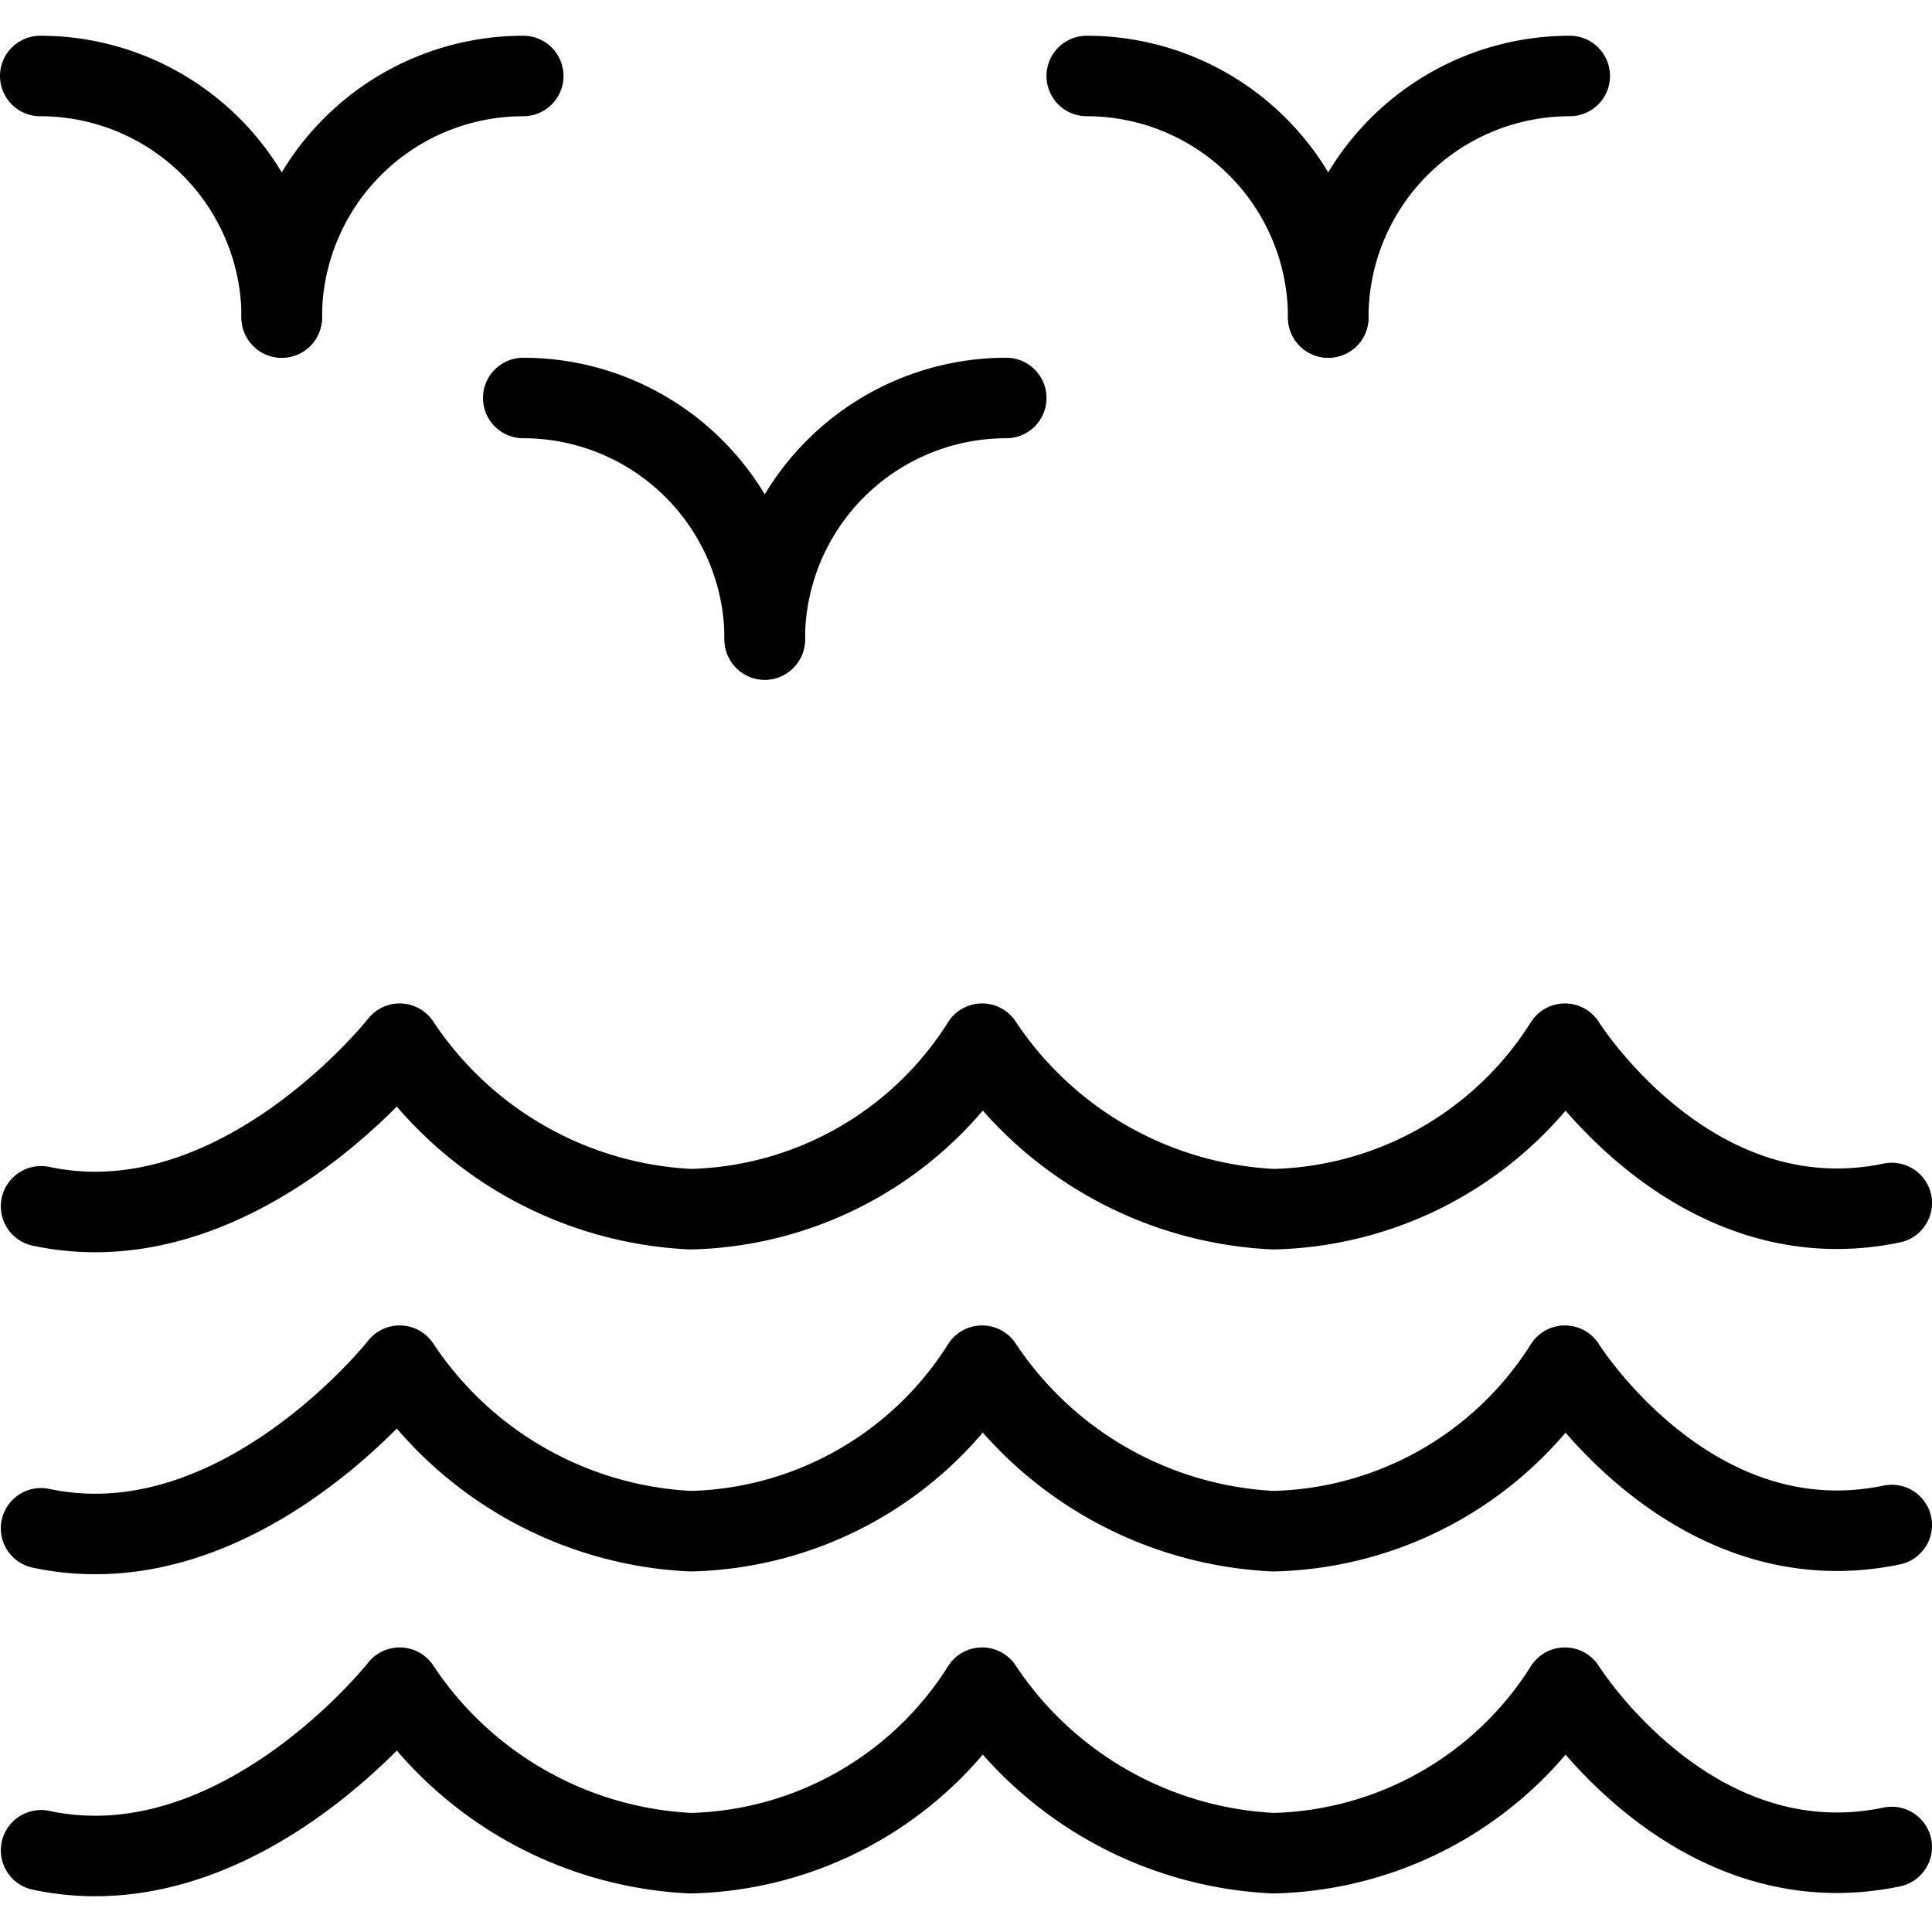
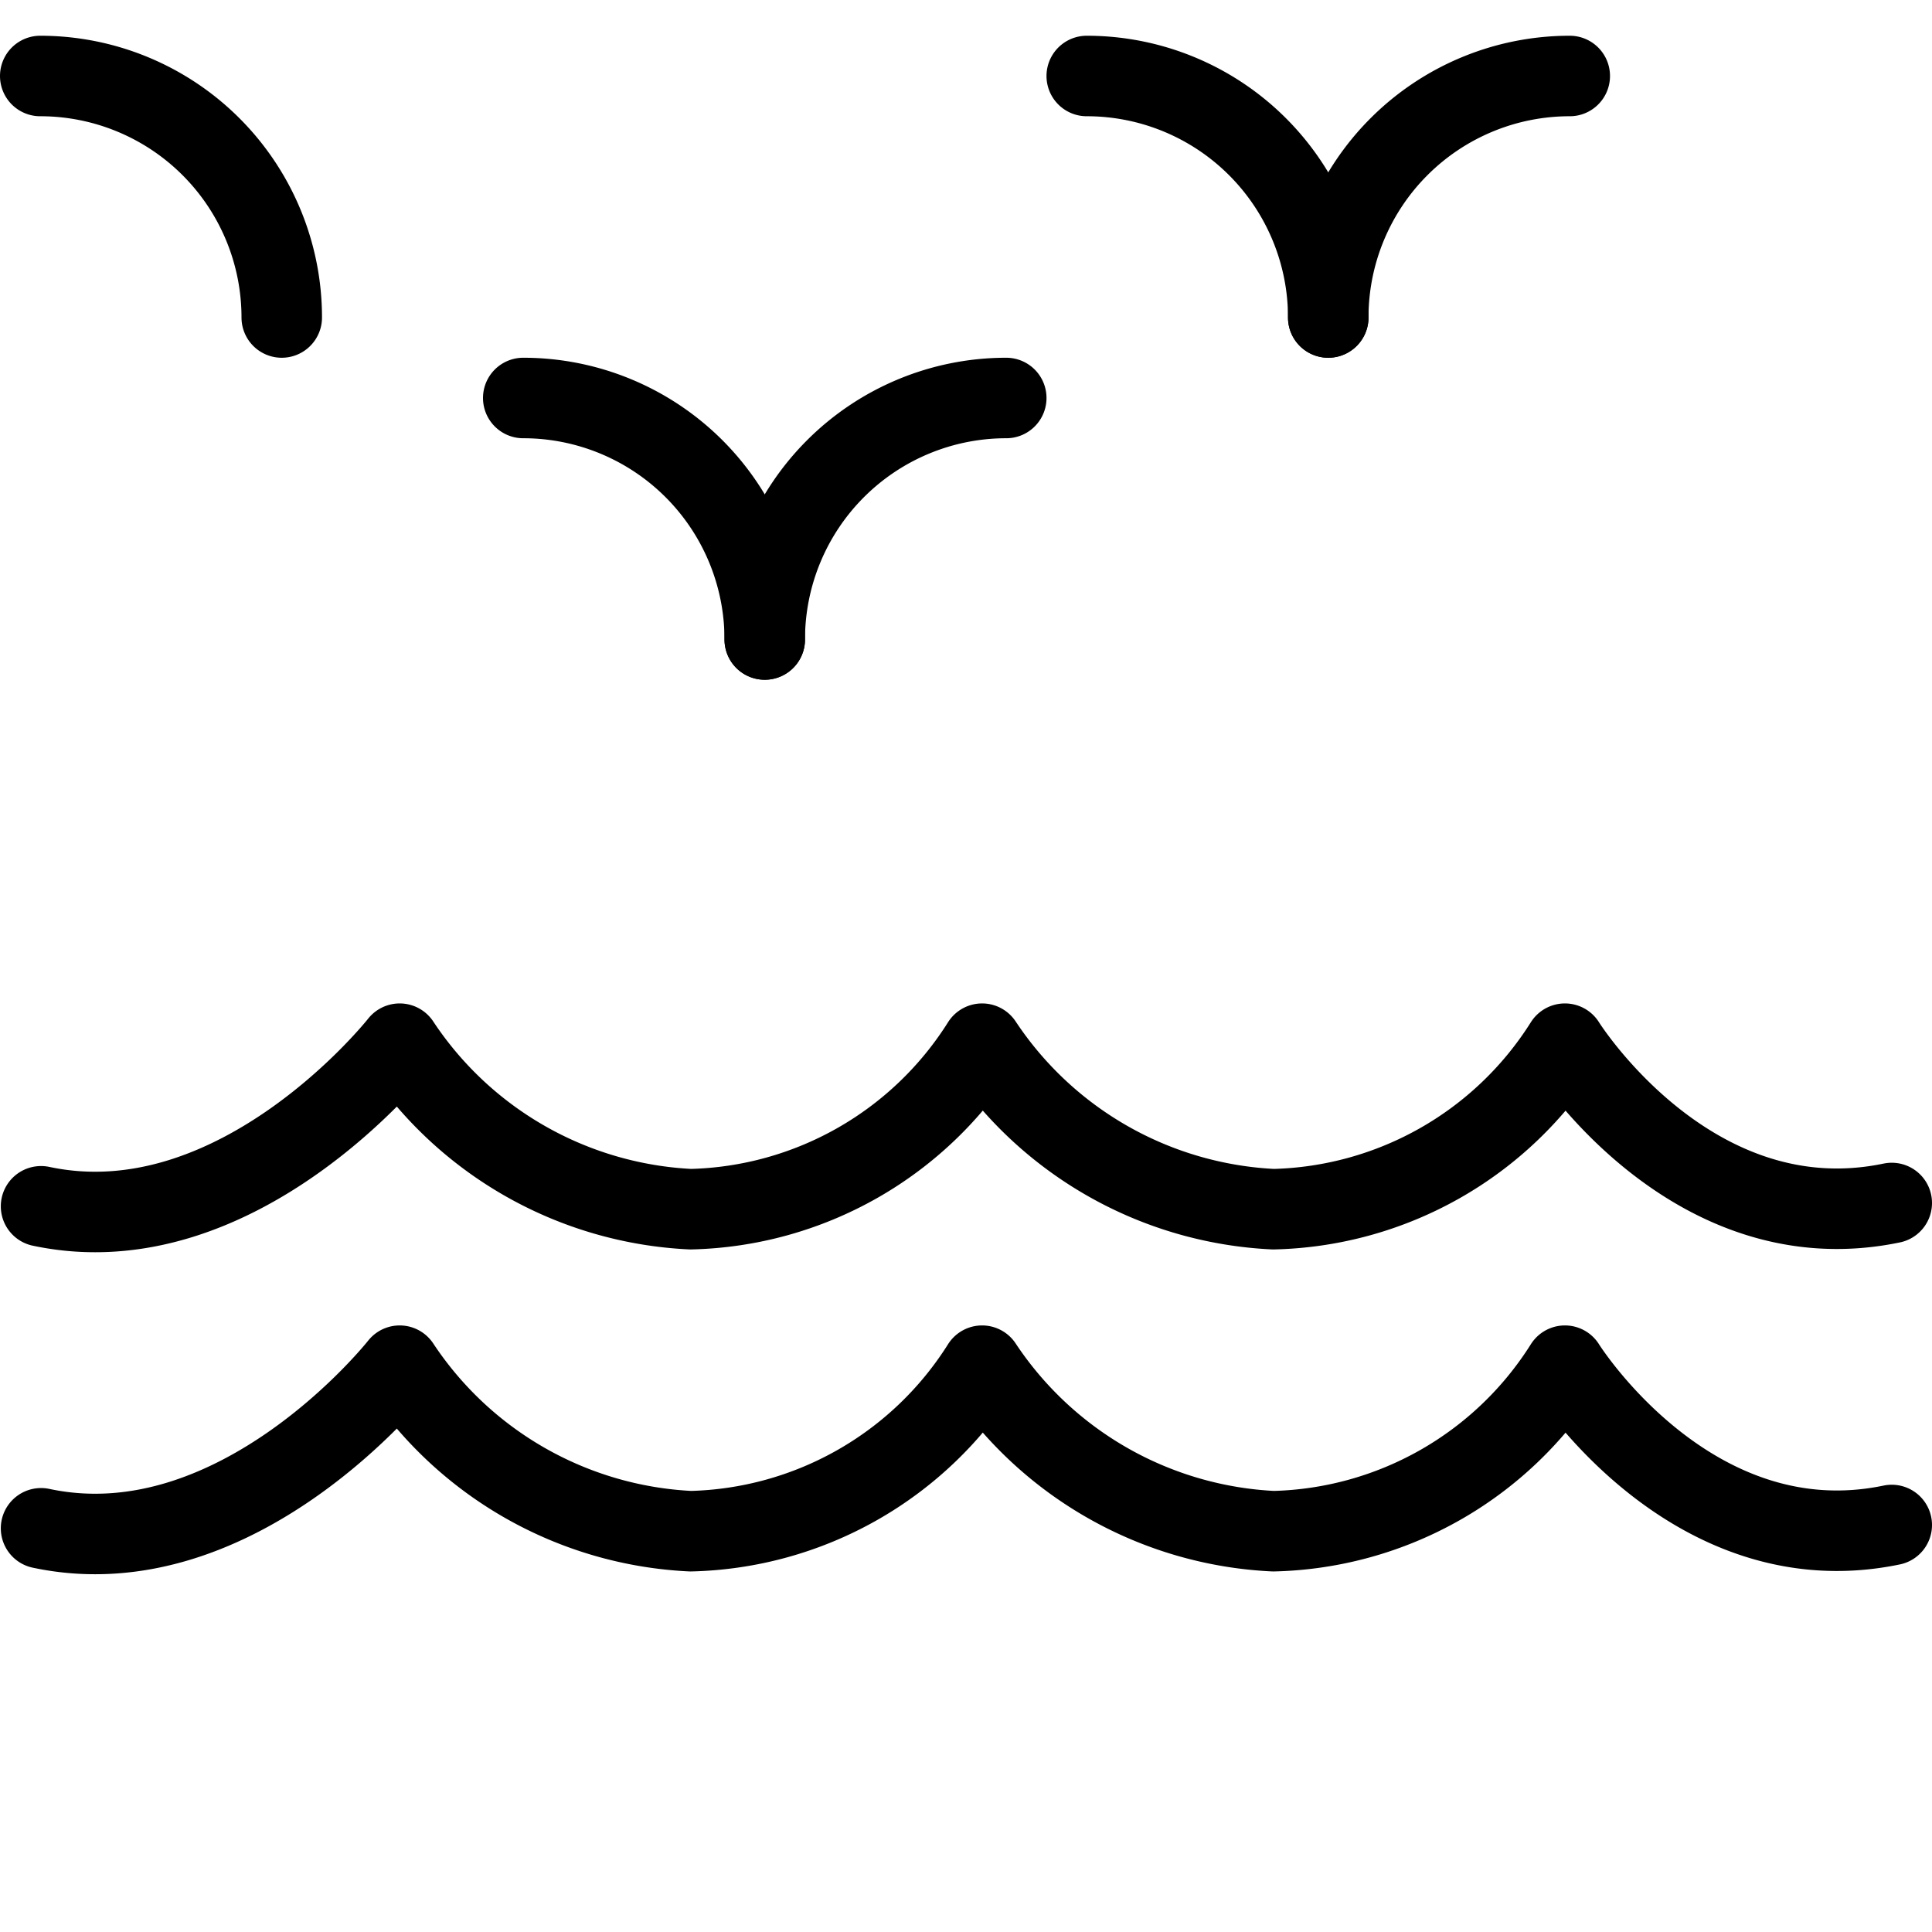
<svg xmlns="http://www.w3.org/2000/svg" viewBox="0 0 24 24">
  <g transform="matrix(1,0,0,1,0,0)">
    <path d="M.5.944a3,3,0,0,1,3,3" fill="none" stroke="#000000" stroke-linecap="round" stroke-linejoin="round" />
-     <path d="M6.5.944a3,3,0,0,0-3,3" fill="none" stroke="#000000" stroke-linecap="round" stroke-linejoin="round" />
    <path d="M6.5,4.944a3,3,0,0,1,3,3" fill="none" stroke="#000000" stroke-linecap="round" stroke-linejoin="round" />
    <path d="M12.5,4.944a3,3,0,0,0-3,3" fill="none" stroke="#000000" stroke-linecap="round" stroke-linejoin="round" />
    <path d="M13.5.944a3,3,0,0,1,3,3" fill="none" stroke="#000000" stroke-linecap="round" stroke-linejoin="round" />
    <path d="M19.5.944a3,3,0,0,0-3,3" fill="none" stroke="#000000" stroke-linecap="round" stroke-linejoin="round" />
-     <path d="M23.5,22.944c-2.5.521-4.06-1.979-4.06-1.979h0a4.4,4.4,0,0,1-3.621,2.056A4.607,4.607,0,0,1,12.2,20.965h0a4.4,4.4,0,0,1-3.62,2.056,4.6,4.6,0,0,1-3.615-2.056h0s-2,2.542-4.455,2.02" fill="none" stroke="#000000" stroke-linecap="round" stroke-linejoin="round" />
    <path d="M23.5,18.944c-2.5.521-4.06-1.979-4.06-1.979h0a4.4,4.4,0,0,1-3.621,2.056A4.607,4.607,0,0,1,12.2,16.965h0a4.4,4.4,0,0,1-3.62,2.056,4.6,4.6,0,0,1-3.615-2.056h0s-2,2.542-4.455,2.02" fill="none" stroke="#000000" stroke-linecap="round" stroke-linejoin="round" />
    <path d="M23.5,14.944c-2.5.521-4.06-1.979-4.06-1.979h0a4.4,4.4,0,0,1-3.621,2.056A4.607,4.607,0,0,1,12.2,12.965h0a4.4,4.4,0,0,1-3.62,2.056,4.6,4.6,0,0,1-3.615-2.056h0s-2,2.542-4.455,2.02" fill="none" stroke="#000000" stroke-linecap="round" stroke-linejoin="round" />
  </g>
</svg>